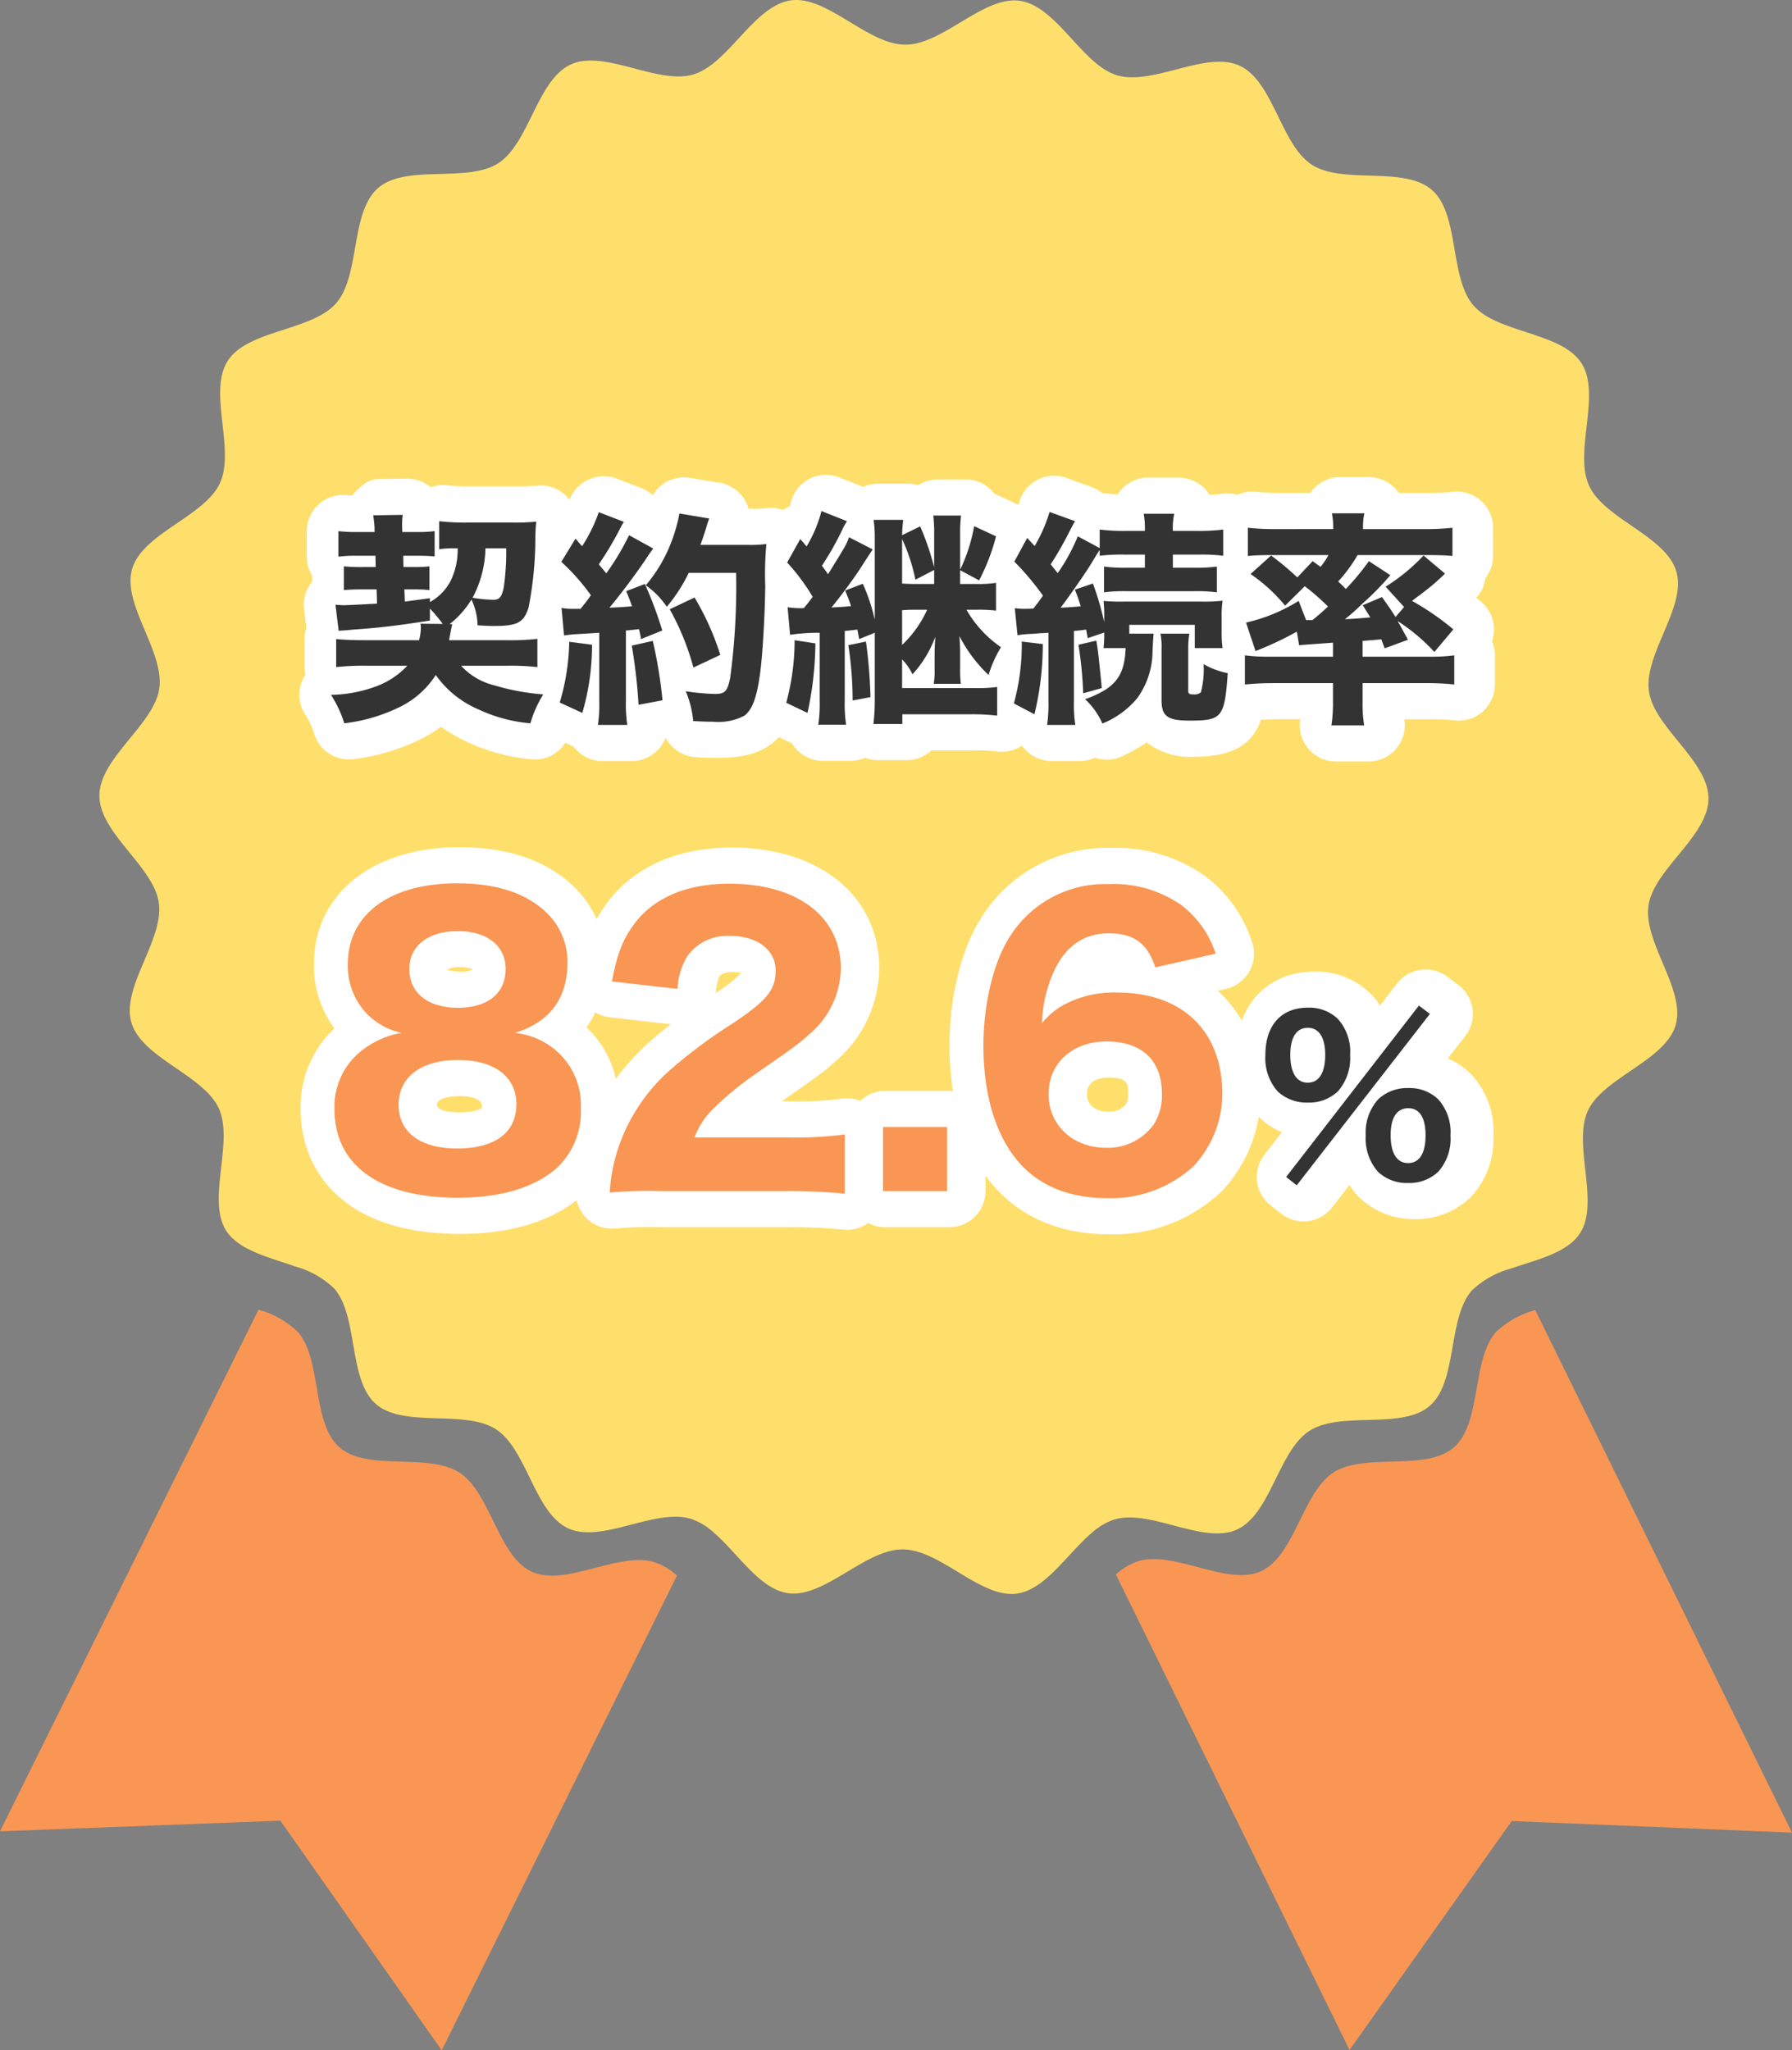
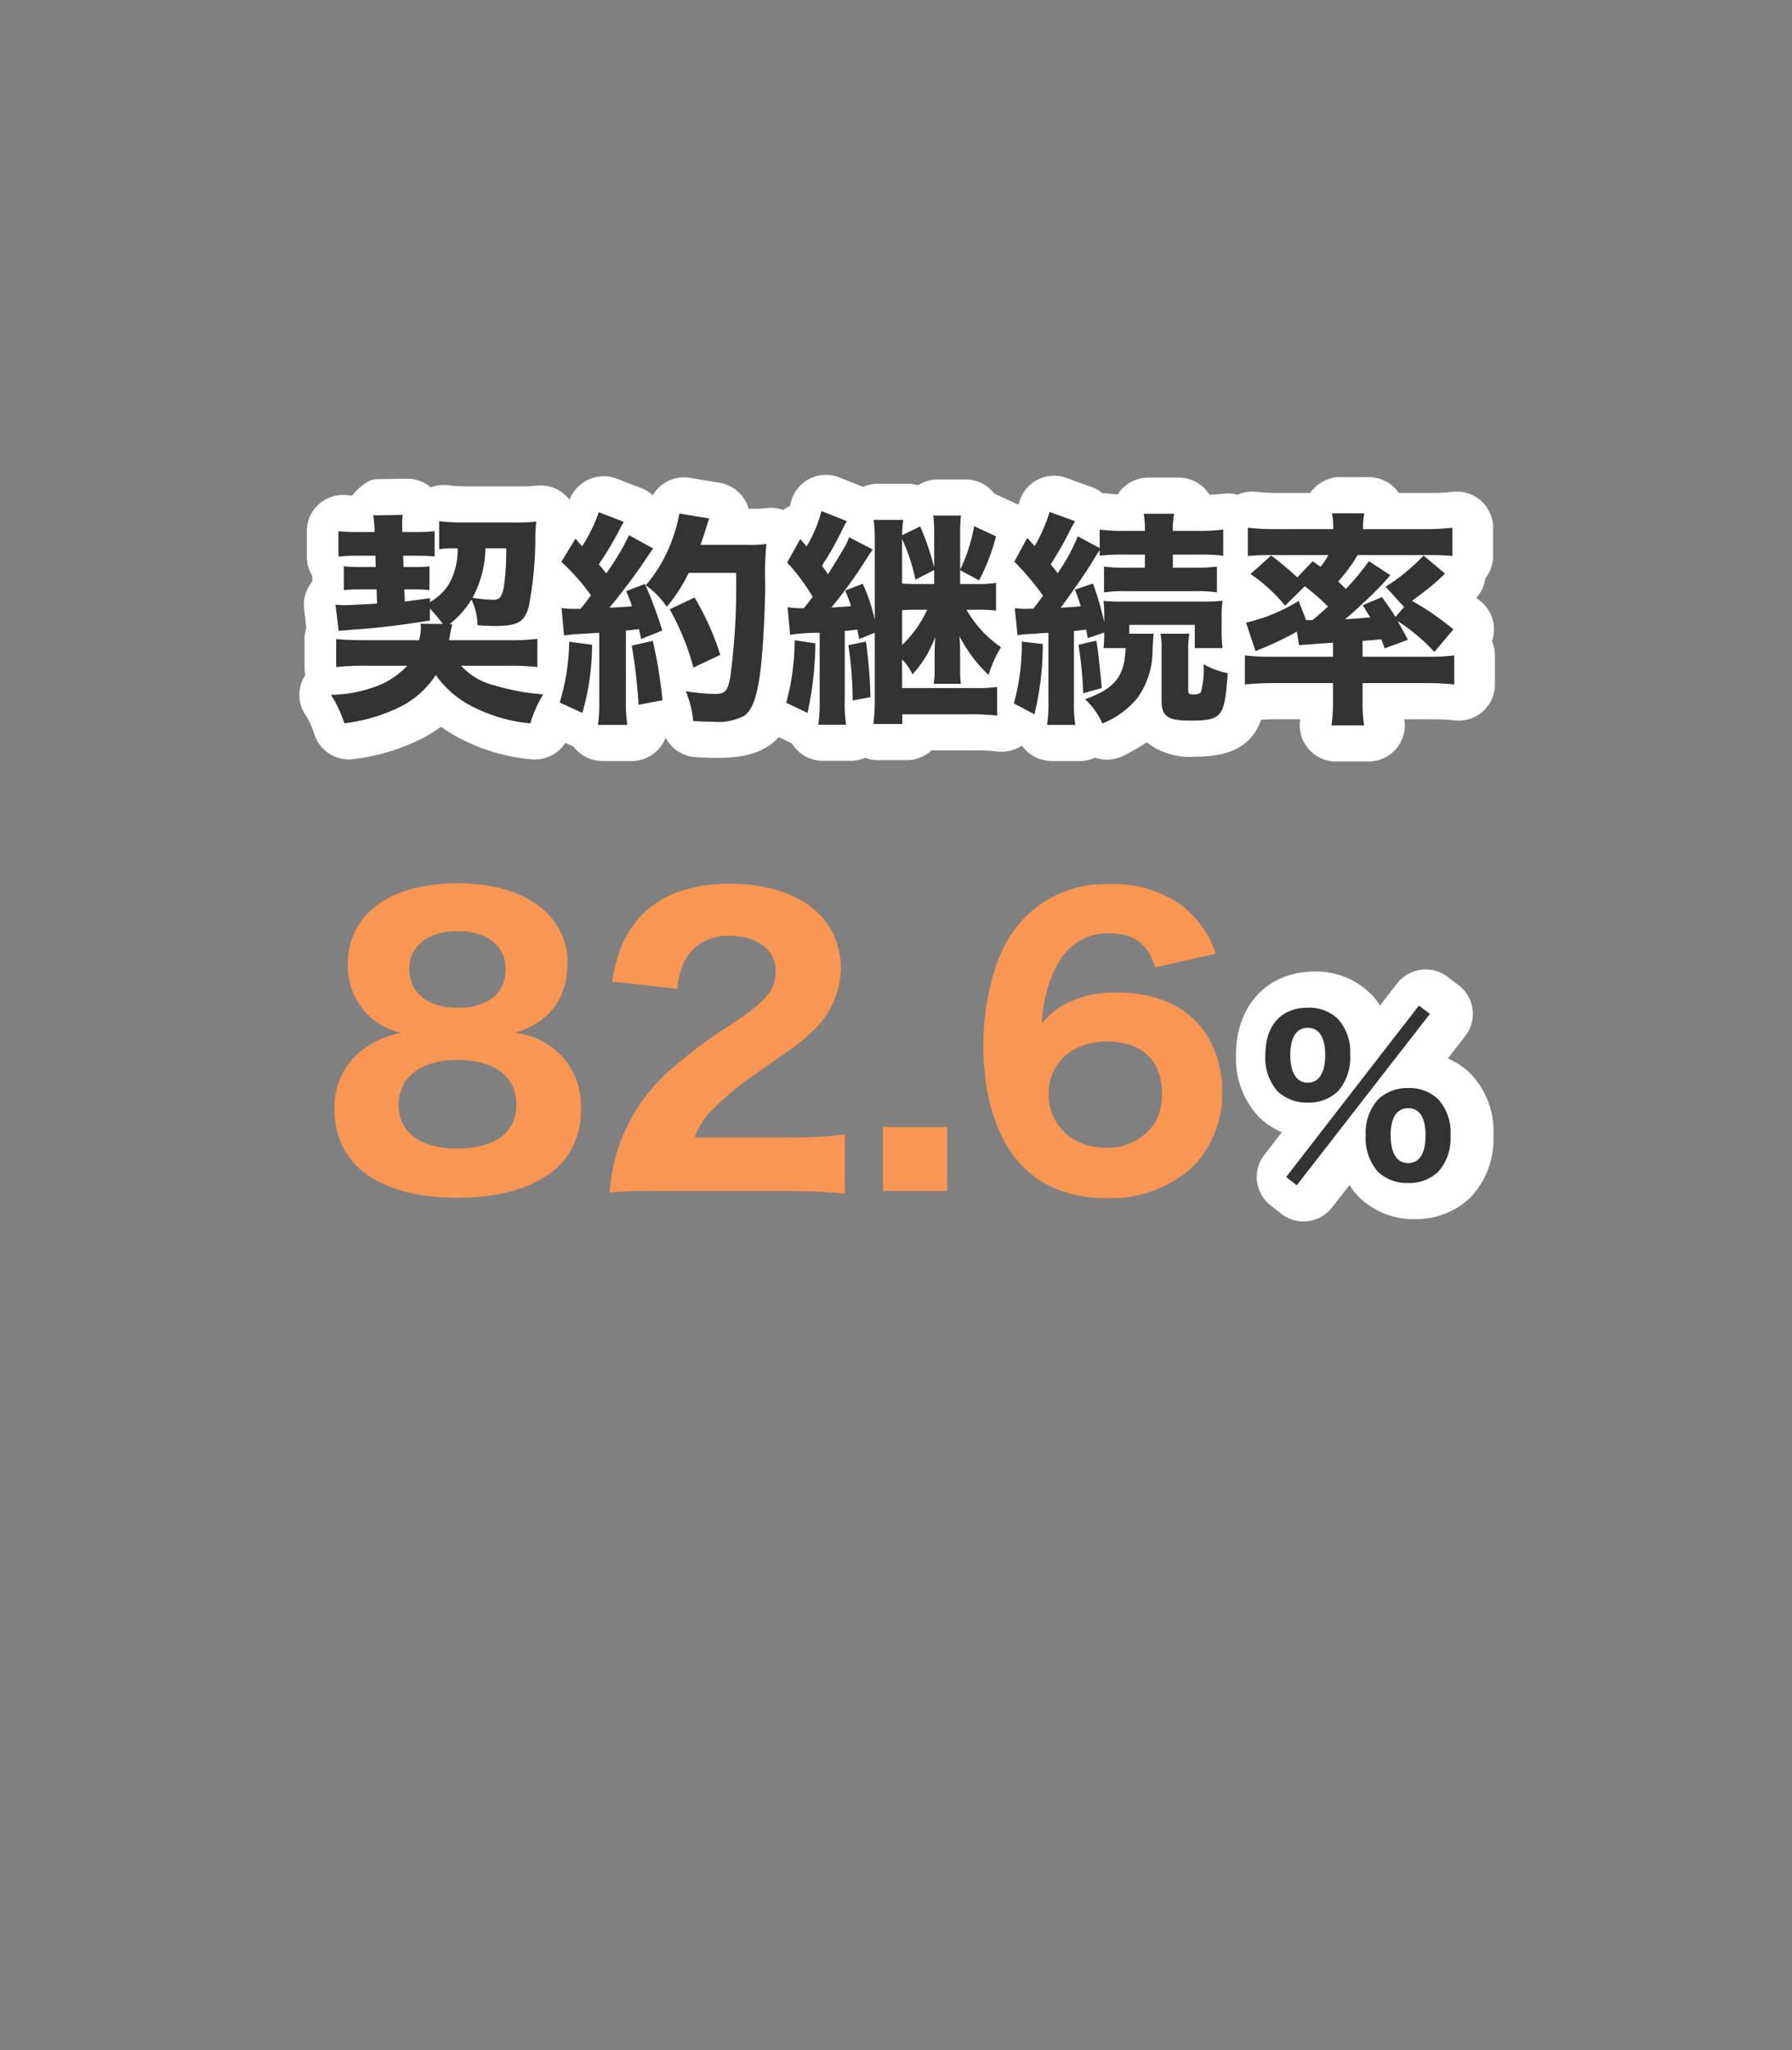
<svg xmlns="http://www.w3.org/2000/svg" width="198.38" height="226.979" viewBox="0 0 198.38 226.979">
  <rect x="0" y="0" width="198.38" height="226.979" fill="#808080" stroke="none" />
  <defs>
    <clipPath id="clip-path">
-       <rect id="長方形_1883" data-name="長方形 1883" width="198.38" height="226.979" fill="none" />
-     </clipPath>
+       </clipPath>
  </defs>
  <g id="グループ_7535" data-name="グループ 7535" transform="translate(-3225.879 612)">
    <g id="グループ_7532" data-name="グループ 7532" transform="translate(3225.879 -612)">
      <g id="グループ_7372" data-name="グループ 7372" clip-path="url(#clip-path)">
-         <path id="パス_3459" data-name="パス 3459" d="M74.943,138.511,48.9,191.066,31.039,165.648,0,166.823l28.616-57.74a10.036,10.036,0,0,1,4.373,2.472c2.678,3.1,1.5,10.08,4.6,12.769s9.838.557,13.29,2.8c3.428,2.216,4.252,9.243,8,10.963,3.707,1.7,9.572-2.241,13.545-1.066a7.035,7.035,0,0,1,2.52,1.49" transform="translate(0 35.913)" fill="#f99654" />
        <path id="パス_3460" data-name="パス 3460" d="M167.782,166.96l-31.027-1.284L118.8,191.021l-25.865-52.64a7.028,7.028,0,0,1,2.532-1.49c3.973-1.151,9.824,2.811,13.533,1.127,3.743-1.708,4.6-8.734,8.043-10.94,3.465-2.217,10.2-.073,13.291-2.75,3.113-2.677,1.962-9.656,4.652-12.758a10.153,10.153,0,0,1,4.373-2.459Z" transform="translate(30.597 35.923)" fill="#f99654" />
-         <path id="パス_3461" data-name="パス 3461" d="M182.774,113.484c-1.175,3.961-8.009,5.791-9.717,9.485-1.72,3.756,1.345,10.129-.872,13.557-1.393,2.157-4.688,2.9-7.62,3.9a10.147,10.147,0,0,0-4.373,2.459c-2.689,3.1-1.539,10.08-4.652,12.758-3.089,2.677-9.826.533-13.29,2.75-3.441,2.2-4.3,9.231-8.045,10.94-3.707,1.684-9.558-2.278-13.533-1.127a7.04,7.04,0,0,0-2.532,1.49c-2.725,2.314-5.124,6.275-8.286,6.725-4,.569-8.492-4.894-12.66-4.894s-8.675,5.427-12.685,4.845c-3.162-.448-5.548-4.422-8.262-6.747a7.058,7.058,0,0,0-2.52-1.491c-3.973-1.175-9.836,2.763-13.545,1.067-3.743-1.721-4.567-8.748-8-10.965-3.452-2.241-10.2-.109-13.29-2.8s-1.926-9.667-4.6-12.77a10.035,10.035,0,0,0-4.373-2.471c-2.919-1.03-6.2-1.781-7.6-3.937-2.2-3.441.873-9.8-.823-13.557-1.7-3.707-8.53-5.562-9.681-9.523-1.138-3.9,3.623-9.123,3.041-13.23-.557-4.01-6.59-7.716-6.578-11.873s6.045-7.85,6.628-11.847c.593-4.107-4.157-9.354-3.005-13.242,1.175-3.974,8.009-5.791,9.717-9.5,1.72-3.743-1.345-10.115.872-13.545,2.229-3.452,9.3-3.283,11.994-6.372s1.539-10.068,4.652-12.757,9.838-.521,13.29-2.738,4.3-9.232,8.045-10.94c3.707-1.7,9.572,2.265,13.533,1.114C77.907,7.115,80.717.621,84.824.04c4.01-.557,8.492,4.894,12.66,4.906S106.171-.493,110.169.088c4.107.594,6.893,7.1,10.783,8.251,3.973,1.163,9.838-2.774,13.545-1.066,3.743,1.72,4.567,8.748,8.007,10.965s10.189.1,13.278,2.786,1.926,9.679,4.6,12.781,9.753,2.944,11.97,6.41c2.2,3.44-.873,9.8.835,13.545,1.684,3.719,8.518,5.56,9.669,9.535,1.138,3.9-3.623,9.123-3.041,13.229.557,4.01,6.59,7.706,6.59,11.873s-6.057,7.838-6.638,11.849c-.594,4.107,4.155,9.34,3,13.242" transform="translate(2.727 0)" fill="#ffdf6b" />
      </g>
    </g>
    <path id="_-_アウトライン" data-name="％ - アウトライン" d="M-6.762,5.219a4,4,0,0,1-2.468-.853l-1.173-.92a4,4,0,0,1-.694-5.6l1.939-2.5a8.148,8.148,0,0,1-2.508-1.656A9.443,9.443,0,0,1-14.235-13.2c0-5.529,3.5-9.244,8.715-9.244A8.577,8.577,0,0,1,.62-20.032,7.488,7.488,0,0,1,1.71-18.685l1.89-2.44a4,4,0,0,1,5.572-.743l1.219.92a4,4,0,0,1,1.556,2.667,4,4,0,0,1-.807,2.98L9.215-12.824a8,8,0,0,1,2.515,1.693A9.169,9.169,0,0,1,14.258-4.3a9.336,9.336,0,0,1-2.566,6.89A8.7,8.7,0,0,1,5.566,4.966,8.7,8.7,0,0,1-.557,2.592a8.115,8.115,0,0,1-1.119-1.4L-3.6,3.673a4,4,0,0,1-2.67,1.516A4,4,0,0,1-6.762,5.219Z" transform="translate(3376.944 -482)" fill="#fff" />
    <path id="契約継続率_-_アウトライン" data-name="契約継続率 - アウトライン" d="M52.2,6.3H48.575A4,4,0,0,1,44.62,1.7l.011-.076H42.1c-.666,0-1.223.02-1.817.06-.9,2.528-2.84,4.09-7.383,4.09a7.715,7.715,0,0,1-5.265-1.589,22.143,22.143,0,0,1-2.621,1.492,4,4,0,0,1-3.1.2,4,4,0,0,1-1.685.372H17.1a4,4,0,0,1-3.033-1.392q-.089-.1-.171-.213l-.063-.032-.073-.038a4,4,0,0,1-2.668.621,20.069,20.069,0,0,0-2.419-.121H3.8A3.986,3.986,0,0,1,1.075,6.15h-3.2a4,4,0,0,1-1.421-.261,4,4,0,0,1-1.6.336H-8.225a4,4,0,0,1-3.033-1.392,4,4,0,0,1-.389-.537L-13.1,3.6a6.558,6.558,0,0,1-.843.783C-15.435,5.459-17.228,5.9-19.875,5.9c-.775,0-1.494-.027-2.435-.082a4,4,0,0,1-3.321-2.16,4,4,0,0,1-.711,1.2A4,4,0,0,1-29.375,6.25h-3.25A4,4,0,0,1-35.67,4.843q-.085-.1-.162-.2-.1-.038-.189-.081l-.71-.326a4,4,0,0,1-3.85,1.813,20.919,20.919,0,0,1-7.054-1.93A16.686,16.686,0,0,1-50.5,2.448,13.53,13.53,0,0,1-52.49,3.7a22.961,22.961,0,0,1-7.66,2.333,4,4,0,0,1-4.36-2.746,8.8,8.8,0,0,0-1.076-2.278A4,4,0,0,1-65.7-2.964q.09-.168.194-.325A4,4,0,0,1-65.6-4.15v-3.1a4,4,0,0,1,.2-1.262l-.25-2.054a4,4,0,0,1,.9-3.042v-.66a4,4,0,0,1-.6-2.107V-19.2a4,4,0,0,1,1.332-2.981,4,4,0,0,1,3.109-1c.2.022.379.038.562.05.731-.851,1.71-1.807,2.785-1.824l3.275-.05a4,4,0,0,1,2.663.961,4,4,0,0,1,1.989-.222,20.925,20.925,0,0,0,2.459.11h5.15a20.313,20.313,0,0,0,2.133-.076,4,4,0,0,1,3.255,1.132,4,4,0,0,1,.367.417A4.1,4.1,0,0,1-34.3-24.84a4.04,4.04,0,0,1,3.222-.19l2.775,1.075a4,4,0,0,1,1.256.779A4,4,0,0,1-25.932-24.4a4,4,0,0,1,2.99-.7l3.3.55a4,4,0,0,1,2.791,1.919,4,4,0,0,1,.4.952H-16a10.245,10.245,0,0,0,1.485-.063,4,4,0,0,1,1.9.2,4,4,0,0,1,.753-.441c.028-.092.048-.17.061-.233a4,4,0,0,1,2.014-2.731,4,4,0,0,1,3.388-.2l2.638,1.051A4,4,0,0,1-2.1-24.45H1.175a4,4,0,0,1,1.149.169A4,4,0,0,1,4.5-24.925H7.575A4,4,0,0,1,10.55-23.6q.1.116.2.239l2.385,1.106q.115.053.224.113l.1-.041q.031-.1.057-.2a4,4,0,0,1,2.018-2.5,4,4,0,0,1,3.205-.209l2.825,1.025a4,4,0,0,1,1.2.688,4,4,0,0,1,.675.03c.3.039.618.067.978.086a4,4,0,0,1,.324-.444A4,4,0,0,1,27.8-25.125h3.375a4,4,0,0,1,3.126,1.5,4,4,0,0,1,.273.386,13.333,13.333,0,0,0,1.48-.1,4,4,0,0,1,1.634.113,4,4,0,0,1,2.068-.327,23,23,0,0,0,2.7.127h3.262a4.257,4.257,0,0,1,2.913-1.75h3.6a4,4,0,0,1,3.093,1.464q.114.139.214.286H58.8a23.052,23.052,0,0,0,2.733-.126,4,4,0,0,1,3.109,1,4,4,0,0,1,1.332,2.981v3.125a4,4,0,0,1-.86,2.478,4,4,0,0,1-1,2.158l.455.362a4,4,0,0,1,1.486,2.73,4,4,0,0,1-.2,1.7,4,4,0,0,1,.32,1.567v3.225A4,4,0,0,1,64.851.748a4,4,0,0,1-3.1,1.005,24.771,24.771,0,0,0-2.681-.128H56.143l.009.058A4,4,0,0,1,52.2,6.3Z" transform="translate(3325.194 -534)" fill="#fff" />
-     <path id="_82.6_-_アウトライン" data-name="82.6 - アウトライン" d="M-35.711-37.21c5.229,0,9.4,1.385,12.408,4.115a11.915,11.915,0,0,1,2.8,3.845,16.087,16.087,0,0,1,1.76-2.572c3.069-3.526,7.6-5.347,13.17-5.347,9.774,0,16.341,5.381,16.341,13.389A13.757,13.757,0,0,1,5.827-13.422c-.973.893-1.326,1.19-5.849,4.338H.943A37.23,37.23,0,0,0,6.576-9.36a4,4,0,0,1,2.109.228,3.986,3.986,0,0,1,2.754-1.1h7.093q.2,0,.393.019a32.644,32.644,0,0,1-.375-5.039c0-5.263,1.247-10.442,3.335-13.855a16.389,16.389,0,0,1,14.523-8.021,17.089,17.089,0,0,1,10.354,3.055A14.751,14.751,0,0,1,52-26.825a4,4,0,0,1-.224,3.3,4,4,0,0,1-2.636,2l-.892.2A14.9,14.9,0,0,1,52.995-9.881,15.732,15.732,0,0,1,48.654.913,17.332,17.332,0,0,1,36.2,5.64c-5.432,0-9.912-1.93-12.954-5.58q-.373-.448-.717-.926V.861a4,4,0,0,1-4,4H11.439a3.983,3.983,0,0,1-1.882-.47A4,4,0,0,1,6.84,5.13,59.562,59.562,0,0,0,.615,4.861H-13.12A43.6,43.6,0,0,0-18.4,5a4,4,0,0,1-3.232-1.134,4,4,0,0,1-1.094-1.986C-25.943,4.354-30.286,5.6-35.67,5.6c-12.985,0-17.612-7.107-17.612-13.758a11.866,11.866,0,0,1,3.74-8.988,11.657,11.657,0,0,1-2.264-7.125C-51.806-32.011-45.338-37.21-35.711-37.21Zm.082,13.776a2.594,2.594,0,0,0,1.367-.242,2.965,2.965,0,0,0-1.367-.245,2.64,2.64,0,0,0-1.459.295A6.627,6.627,0,0,0-35.629-23.434Zm31.122.123c-.144,0-.473-.077-.946-.077-.75,0-1.24.16-1.457.476-.092.135-.226.331-.429,1.828A14,14,0,0,0-4.5-23.311Zm-7.784,5.7-6.731-.761a4,4,0,0,1-1.639-.563,10.688,10.688,0,0,1-.981,1.665,11.32,11.32,0,0,1,3.26,5.7,26.22,26.22,0,0,1,3.556-3.939A31.338,31.338,0,0,1-12.291-17.61Zm39.127,3.244q-.144-.094-.277-.2.009.364.028.72Q26.7-14.11,26.836-14.366Zm9.285,6.43a2.365,2.365,0,0,0,1.993-.848,2.489,2.489,0,0,0,.2-1.138c0-1.072,0-1.781-2.15-1.781-.895,0-2.4.237-2.4,1.822C33.766-8.447,34.983-7.936,36.121-7.936Zm-71.832.082c1.755,0,2.43-.416,2.515-.527.045-1.182-1.687-1.272-2.433-1.272-.427,0-2.56.046-2.56.961C-38.189-7.878-35.965-7.854-35.711-7.854Zm22.786,4.715a4,4,0,0,1-.447-1.269q-.3.624-.533,1.27h.98Z" transform="translate(3312.444 -481)" fill="#fff" />
    <path id="パス_5379" data-name="パス 5379" d="M-5.52-7.935A4.646,4.646,0,0,0-2.208-9.177,5.591,5.591,0,0,0-.851-13.2a5.434,5.434,0,0,0-1.357-4A4.569,4.569,0,0,0-5.52-18.446c-2.967,0-4.715,1.955-4.715,5.244A5.591,5.591,0,0,0-8.878-9.177,4.72,4.72,0,0,0-5.52-7.935Zm-.023-8.28c1.242,0,1.932,1.058,1.932,2.99,0,2-.69,3.082-1.932,3.082s-1.932-1.1-1.932-3.082C-7.475-15.157-6.785-16.215-5.543-16.215ZM5.566.966A4.663,4.663,0,0,0,8.9-.276,5.493,5.493,0,0,0,10.258-4.3,5.434,5.434,0,0,0,8.9-8.3,4.569,4.569,0,0,0,5.589-9.545,4.663,4.663,0,0,0,2.254-8.3a5.516,5.516,0,0,0-1.38,4A5.591,5.591,0,0,0,2.231-.276,4.663,4.663,0,0,0,5.566.966Zm.023-8.28c1.242,0,1.909,1.058,1.909,2.99,0,2-.667,3.082-1.932,3.082-1.242,0-1.932-1.081-1.932-3.105C3.634-6.279,4.324-7.314,5.589-7.314ZM-7.935.3l1.173.92L7.981-17.756l-1.219-.92Z" transform="translate(3376.194 -482)" fill="#333" />
    <path id="パス_5377" data-name="パス 5377" d="M-52.275-8.95a1.876,1.876,0,0,1,.05.5,5.617,5.617,0,0,1-.2,1.325H-58.2c-1.575,0-2.6-.05-3.4-.125v3.1a28.57,28.57,0,0,1,3.4-.15h4.475A8.943,8.943,0,0,1-57.15-2.025a15.106,15.106,0,0,1-5.025.95A12.7,12.7,0,0,1-60.7,2.075,18.9,18.9,0,0,0-54.325.15a9.868,9.868,0,0,0,3.75-3.425A11.05,11.05,0,0,0-45.925.5,16.981,16.981,0,0,0-40.1,2.075a12.65,12.65,0,0,1,1.425-3.2,25.632,25.632,0,0,1-5.4-1,7.346,7.346,0,0,1-3.7-2.175H-42.6a27.061,27.061,0,0,1,3.275.15V-7.275a26.156,26.156,0,0,1-3.375.15h-6.4c.1-.575.1-.575.125-.7.125-.625.15-.75.225-1.075h-.3a10.158,10.158,0,0,0,2.425-2.725,6.776,6.776,0,0,1,.675,2.85c.85.05,1.3.075,1.775.075,2.65,0,3.35-.375,3.875-2.05a40.346,40.346,0,0,0,.75-8.025c.025-.675.05-.975.1-1.475a24.159,24.159,0,0,1-2.575.1h-5.15A25.326,25.326,0,0,1-50.2-20.3v3.1a11.827,11.827,0,0,1,1.825-.1h.225a7.881,7.881,0,0,1-.75,3.55,5.629,5.629,0,0,1-2.325,2.4v-.425C-53.25-11.5-53.25-11.5-54-11.4l-.05-1.35h1a16.229,16.229,0,0,1,1.775.075V-15.3a14.141,14.141,0,0,1-1.7.075H-54.15l-.025-1.25H-52.6c.85,0,1.275.025,1.9.075v-2.8a14.794,14.794,0,0,1-1.9.1h-1.675l-.025-.55v-.275A6.572,6.572,0,0,1-54.225-21l-3.275.05c.075.45.125.95.15,1.35v.5H-59.3a16.518,16.518,0,0,1-2.05-.1v2.825a15.841,15.841,0,0,1,2.025-.1h2.075l.025,1.25h-1.4A20.591,20.591,0,0,1-60.75-15.3v2.625c.65-.05,1.05-.075,2.025-.075h1.6l.05,1.575C-58.525-11.1-60.3-11-60.75-11c-.225,0-.5-.025-.925-.05l.35,2.875c.575-.025.725-.05,1.125-.075.425-.05.5-.05,1.825-.15,2.15-.175,3.925-.4,7.15-.9v-1.325a15.914,15.914,0,0,1,1.425,1.7Zm9.5-8.35a27.8,27.8,0,0,1-.275,4.35c-.225,1.05-.475,1.35-1.15,1.35a15.865,15.865,0,0,1-2.3-.225A12.087,12.087,0,0,0-45.075-17.3Zm6.4,9.65c.35-.05.6-.075,1.025-.125,1.725-.1,1.725-.1,2.875-.175V-.475a15.688,15.688,0,0,1-.15,2.725h3.25a16.033,16.033,0,0,1-.15-2.725V-8.2c.35-.025.35-.025,1.45-.15.1.45.15.6.225,1.1l2.35-.95a42.952,42.952,0,0,0-1.925-5.15l-2.075.8a17.5,17.5,0,0,1,.65,1.675c-1,.075-1.225.1-2.5.15,1.025-1.2,2.85-3.625,4-5.325.45-.7.65-.95.85-1.225l-2.675-1.475A28.221,28.221,0,0,1-31.7-14.525c-.375-.475-.5-.6-.825-1a37.217,37.217,0,0,0,2.275-3.8,7.329,7.329,0,0,1,.5-.9L-32.525-21.3a17.723,17.723,0,0,1-1.85,3.775c-.25-.275-.375-.425-.725-.85L-36.675-15.8A23.346,23.346,0,0,1-33.4-12.1c-.475.675-.675.925-1.15,1.5h-.85a5.719,5.719,0,0,1-1.25-.1Zm19.05-6.925A76.366,76.366,0,0,1-17.975-3c-.3,1.525-.575,1.825-1.7,1.825a25.279,25.279,0,0,1-3.225-.3,11.032,11.032,0,0,1,.825,3.3c.85.05,1.5.075,2.2.075A6.2,6.2,0,0,0-16.4,1.225C-15.5.525-15-.85-14.625-3.8c.25-2.025.5-6.4.525-9.4a35.458,35.458,0,0,1,.125-4.575,13.531,13.531,0,0,1-2.025.1h-5.275c.225-.6.5-1.45.625-1.85A8.92,8.92,0,0,1-20.3-20.6l-3.3-.55a18.255,18.255,0,0,1-1,3.425A16.535,16.535,0,0,1-27.325-13.2,8.966,8.966,0,0,1-25-10.825a17.636,17.636,0,0,0,2.425-3.75ZM-35.8-6.95A24.92,24.92,0,0,1-36.85-.225l2.5,1.15a26.87,26.87,0,0,0,1.075-7.55Zm6.925.425a59.933,59.933,0,0,1,.75,6.55l2.65-.5A50.847,50.847,0,0,0-26.55-7.05Zm9.8,1.025a29.85,29.85,0,0,0-2.85-6.35l-2.75,1.3A28.361,28.361,0,0,1-22.05-4.1Zm7.725-2.225A21.852,21.852,0,0,1-8.075-7.95V-.475a16.059,16.059,0,0,1-.15,2.7H-5.15a15.539,15.539,0,0,1-.15-2.7V-8.15c.575-.05.7-.075,1.4-.15.1.5.1.525.2,1.05l1.725-.7V-.675a22.088,22.088,0,0,1-.15,2.825h3.2V1.075h7.6a23.954,23.954,0,0,1,2.9.15V-1.95a15.222,15.222,0,0,1-2.35.125H1.05V-5A6.213,6.213,0,0,1,2.2-3.35,12.5,12.5,0,0,0,4.725-7.5c-.05.875-.075,1.325-.075,2.05V-3.8a7.961,7.961,0,0,1-.1,1.5h3a12.212,12.212,0,0,1-.075-1.55V-5.6c0-.625,0-.625-.075-1.975a15.9,15.9,0,0,0,3.225,4.3A12.771,12.771,0,0,1,12-6.35,12.619,12.619,0,0,1,8.175-10.5h1.15a15.565,15.565,0,0,1,2.125.1v-3.075a12.037,12.037,0,0,1-2.125.125H7.475v-1.525l2.1,1.125a22.583,22.583,0,0,0,1.875-4.875L9.025-19.75a18.432,18.432,0,0,1-1.55,4.825v-4a15.93,15.93,0,0,1,.1-2H4.5a14.857,14.857,0,0,1,.1,1.95V-15.2a29.212,29.212,0,0,0-1.55-4.525l-2,.975a15.372,15.372,0,0,1,.125-1.7H-2.1a14.515,14.515,0,0,1,.125,2.2V-9.4A20.613,20.613,0,0,0-3.3-13.375l-1.95.75c.325.8.425,1.05.65,1.725-.75.075-1.15.1-2.175.15.85-1,2.425-3.125,3.15-4.25,1.15-1.775,1.15-1.775,1.425-2.175l-2.625-1.35c-.3.825-.3.825-2.325,4.1-.25-.375-.35-.5-.675-.95A33.458,33.458,0,0,0-5.55-19.4a5.528,5.528,0,0,1,.5-.9l-2.825-1.125A14.9,14.9,0,0,1-9.525-17.5c-.2-.25-.2-.25-.7-.825l-1.45,2.6a22.284,22.284,0,0,1,2.825,3.8c-.425.575-.425.575-.975,1.25a9.425,9.425,0,0,1-1.8-.1Zm12.4-10.6a20.215,20.215,0,0,1,1.475,4.5L4.6-14.9v1.55H2.4c-.6,0-.95-.025-1.35-.05Zm0,7.875c.4-.025.775-.05,1.35-.05H3.825A12.454,12.454,0,0,1,1.05-6.6Zm-11.9,3.325A26.375,26.375,0,0,1-11.775-.2L-9.425.925a36.987,36.987,0,0,0,.875-7.7Zm5.95.55A40.756,40.756,0,0,1-4.425-.45L-2.45-.825a55.686,55.686,0,0,0-.5-6.15Zm18.725-1.1a10.871,10.871,0,0,1,1.55-.15c.125,0,.475-.025.925-.075.225,0,.55-.025.95-.05V-.425A15.736,15.736,0,0,1,17.1,2.25h3.125a14.887,14.887,0,0,1-.15-2.675V-8.15c.575-.05.8-.075,1.35-.15l.175.95,1.825-.625A14.917,14.917,0,0,1,23.35-6.25H25.8c-.1,2.3-.675,3.55-2.15,4.55A10.51,10.51,0,0,1,21.3-.6a8.168,8.168,0,0,1,1.925,2.7,9.8,9.8,0,0,0,3.85-2.8,8.938,8.938,0,0,0,1.7-5.25c.075-1.45.075-1.45.125-1.9H26.2v-.975h7.25V-6.25h3.075a13.306,13.306,0,0,1-.1-1.925V-9.65a11.776,11.776,0,0,1,.1-1.85,17.821,17.821,0,0,1-2.3.1H25.55a19.386,19.386,0,0,1-2.2-.075,15.055,15.055,0,0,1,.075,1.85v.5a32.14,32.14,0,0,0-1.25-4.275l-2,.675a18.969,18.969,0,0,1,.65,1.85c-.925.075-1.075.1-2.225.15.875-1.15,2.5-3.475,3.275-4.7.85-1.4.85-1.4,1.05-1.675v.625a20.108,20.108,0,0,1,2.85-.125h2.15v1.45h-1.9a18.057,18.057,0,0,1-2.625-.125v2.85A17.262,17.262,0,0,1,26-12.55h7.325a16.689,16.689,0,0,1,2.575.125v-2.85a17.884,17.884,0,0,1-2.6.125H31.025V-16.6h2.8a18.7,18.7,0,0,1,2.775.125v-2.9a21.185,21.185,0,0,1-2.85.15H31.025a7.489,7.489,0,0,1,.15-1.9H27.8a9.845,9.845,0,0,1,.125,1.9h-2.1a22.023,22.023,0,0,1-2.9-.15v2.05l-2.425-1.3a20.948,20.948,0,0,1-2.225,4.075c-.375-.475-.375-.475-.775-.975A38.292,38.292,0,0,0,19.65-19.3c.3-.575.375-.725.55-1l-2.825-1.025a17.018,17.018,0,0,1-1.65,3.775l-.825-.9-1.425,2.625A29.944,29.944,0,0,1,16.65-12.05c-.5.675-.575.8-.725.975-.225.3-.225.3-.35.45-.55.025-.775.025-.9.025a7.365,7.365,0,0,1-1.15-.075Zm.475.7a24.733,24.733,0,0,1-.875,6.85l2.275,1.2A32.772,32.772,0,0,0,16.625-6.7Zm6.275.35A44.906,44.906,0,0,1,21.1-1.25l2.05-.575c-.05-.65-.05-.65-.25-2.55-.1-1-.15-1.525-.35-2.7ZM29.65-7.85a7.379,7.379,0,0,1,.125,1.625V-.45c0,1.75.675,2.225,3.125,2.225,3.575,0,3.85-.35,4.2-5.25a8.9,8.9,0,0,1-2.675-1,9.9,9.9,0,0,1-.3,3.125,1.124,1.124,0,0,1-.8.225c-.5,0-.6-.075-.6-.45v-4.65A9.765,9.765,0,0,1,32.85-7.85ZM44.8-14.075A31.691,31.691,0,0,0,41.9-16.5l-2.275,2.05a18.156,18.156,0,0,1,3.825,3.5l2.175-2.15A24.351,24.351,0,0,1,48.2-10.85c-.65.6-.9.825-1.725,1.5h-.7l-.825-2.125a18.931,18.931,0,0,1-5.825,2.4l1.05,3.15a35.864,35.864,0,0,0,4.575-2.15l.25,1.5c.3-.025.3-.025,3.75-.275V-5.3h-7A19.56,19.56,0,0,1,39-5.45v3.225c1.125-.1,1.975-.15,3.1-.15h6.65V-.25a15.92,15.92,0,0,1-.175,2.55H52.2a15.305,15.305,0,0,1-.175-2.55V-2.375h7.05a28.6,28.6,0,0,1,3.1.15V-5.45a18.33,18.33,0,0,1-2.625.15H52.025V-7.05c1.325-.1,1.325-.1,2.075-.175.15.4.2.55.375,1l2.575-.95c-.8-1.475-.8-1.475-1.15-2.075a20.986,20.986,0,0,1,4.075,3.425l2.1-2.5a29.109,29.109,0,0,0-4.575-3.15c.35-.275.65-.5.825-.625.4-.3.65-.5.75-.575A22.534,22.534,0,0,0,61.15-14.5l-2.375-2a20.929,20.929,0,0,1-4.2,3.45l2.05,2.25-.95,1.1c-.425-.675-.7-1.075-1.5-2.2L52.05-11c.425.7.575.925.825,1.35-1.125.1-2.075.175-2.8.2a21.511,21.511,0,0,0,1.7-1.5l.4-.375a30.361,30.361,0,0,0,2.925-3l-2.375-1.55a27.761,27.761,0,0,1-2.55,3.075c-.3-.3-.525-.525-.85-.825a16.976,16.976,0,0,0,2.15-2.925H59.3c1.125,0,1.875.025,2.675.1v-3.125a26.632,26.632,0,0,1-3.175.15H52.075V-19.7a7.025,7.025,0,0,1,.15-1.475h-3.6a7.025,7.025,0,0,1,.15,1.475v.275H42.45a26.58,26.58,0,0,1-3.125-.15v3.125c.8-.075,1.55-.1,2.625-.1h6.3a7.882,7.882,0,0,1-.875,1.3c-.325-.225-.45-.325-.875-.625Z" transform="translate(3324.694 -534)" fill="#333" />
    <path id="パス_5378" data-name="パス 5378" d="M-29.315-16.646c3.895-1.23,5.822-3.813,5.822-7.872a7.552,7.552,0,0,0-2.5-5.617c-2.255-2.05-5.453-3.075-9.717-3.075-7.462,0-12.1,3.444-12.1,8.938A7.669,7.669,0,0,0-45.633-18.7a7.79,7.79,0,0,0,3.772,2.05,9.472,9.472,0,0,0-3.977,1.64,7.86,7.86,0,0,0-3.444,6.847c0,6.15,5,9.758,13.612,9.758,4.8,0,8.487-1.107,10.988-3.28a8.515,8.515,0,0,0,2.665-6.6,7.954,7.954,0,0,0-2.87-6.519A8.2,8.2,0,0,0-29.315-16.646Zm-6.314-11.275c3.239,0,5.289,1.64,5.289,4.182,0,2.706-1.968,4.305-5.289,4.305S-41-21.074-41-23.739C-41-26.281-38.909-27.921-35.629-27.921Zm0,14.268c4.059,0,6.478,1.845,6.478,4.92,0,3.116-2.378,4.879-6.56,4.879-4.059,0-6.478-1.8-6.478-4.838C-42.189-11.767-39.688-13.653-35.629-13.653ZM.615.861a63.124,63.124,0,0,1,6.6.287v-6.56a40.922,40.922,0,0,1-6.273.328H-9.43A8.707,8.707,0,0,1-7.5-8.118a36.211,36.211,0,0,1,4.51-3.772c4.838-3.362,5.166-3.608,6.15-4.51a9.781,9.781,0,0,0,3.608-7.38c0-5.74-4.8-9.389-12.341-9.389-4.428,0-7.872,1.353-10.086,3.895-1.558,1.886-2.3,3.608-2.911,6.929l7.257.82a7.666,7.666,0,0,1,1.107-3.649,5.455,5.455,0,0,1,4.756-2.214c2.952,0,5,1.558,5,3.813,0,2.132-.9,3.28-4.674,5.822a56.3,56.3,0,0,0-7.011,5.207,20.1,20.1,0,0,0-5.7,8.528,19.251,19.251,0,0,0-.984,5.043,46.285,46.285,0,0,1,5.7-.164ZM11.439-6.232V.861h7.093V-6.232ZM48.257-25.42a10.87,10.87,0,0,0-3.9-5.453,13.16,13.16,0,0,0-7.954-2.255A12.44,12.44,0,0,0,25.3-27.019c-1.681,2.747-2.747,7.3-2.747,11.767,0,5.371,1.312,9.8,3.772,12.751C28.577.205,31.98,1.64,36.2,1.64A13.449,13.449,0,0,0,45.8-1.886a11.757,11.757,0,0,0,3.2-8c0-6.97-4.428-11.234-11.644-11.234a11.786,11.786,0,0,0-5.576,1.189,7.991,7.991,0,0,0-2.747,2.214,14.9,14.9,0,0,1,1.394-5.9c1.271-2.665,3.28-4.059,5.986-4.059,2.788,0,4.305,1.107,5.166,3.772Zm-5.945,15.5a6.072,6.072,0,0,1-.82,3.28,6.244,6.244,0,0,1-5.371,2.706c-3.649,0-6.355-2.5-6.355-5.945,0-3.4,2.624-5.822,6.4-5.822C40.1-15.7,42.312-13.612,42.312-9.922Z" transform="translate(3312.194 -481)" fill="#f99654" />
  </g>
</svg>